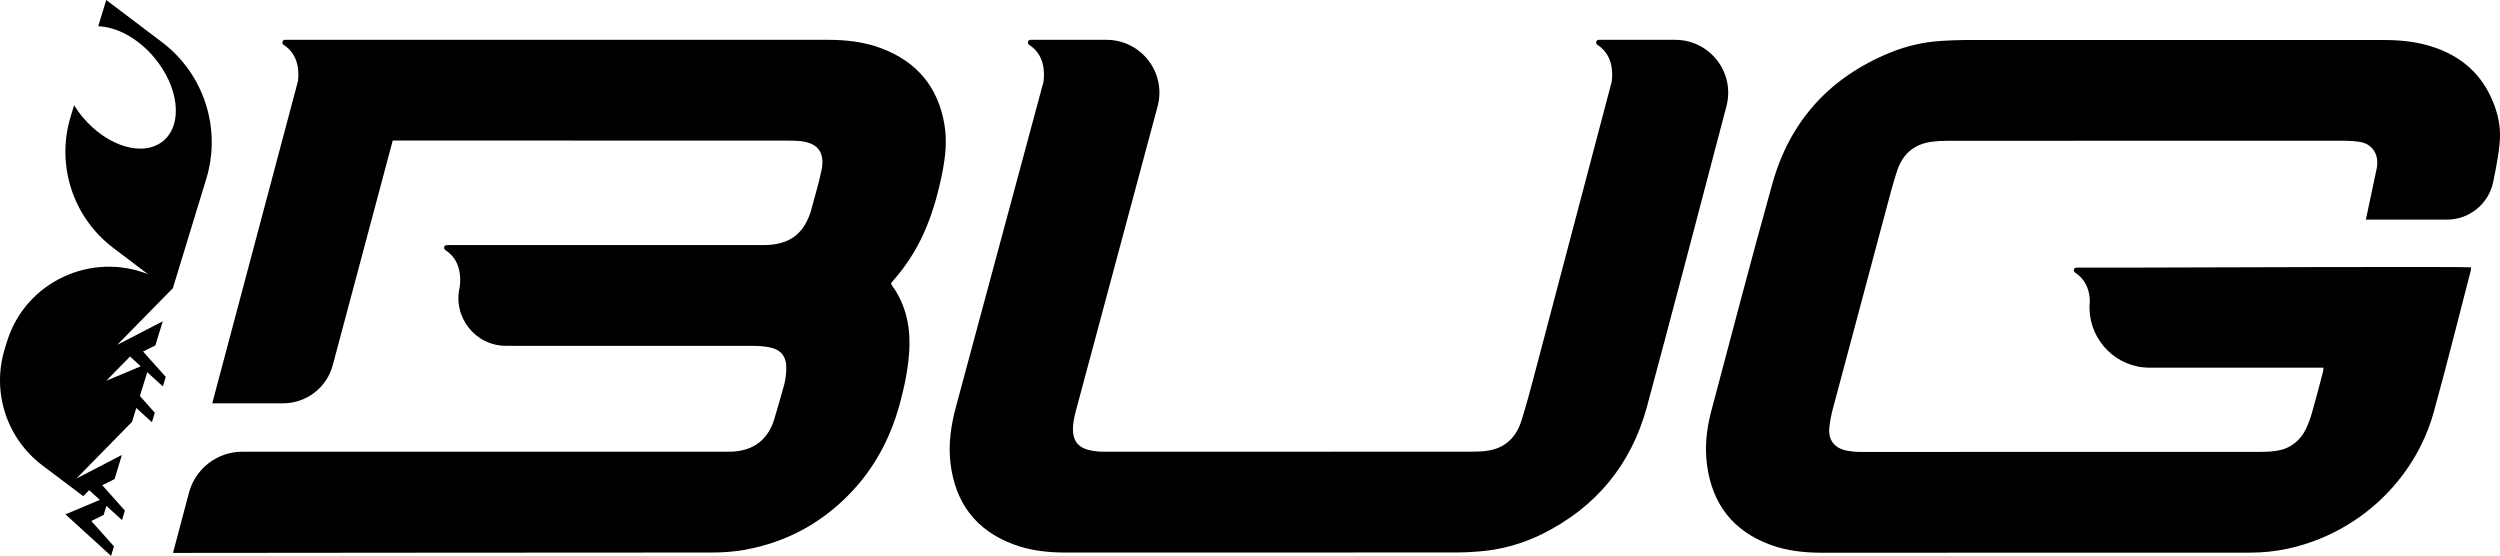
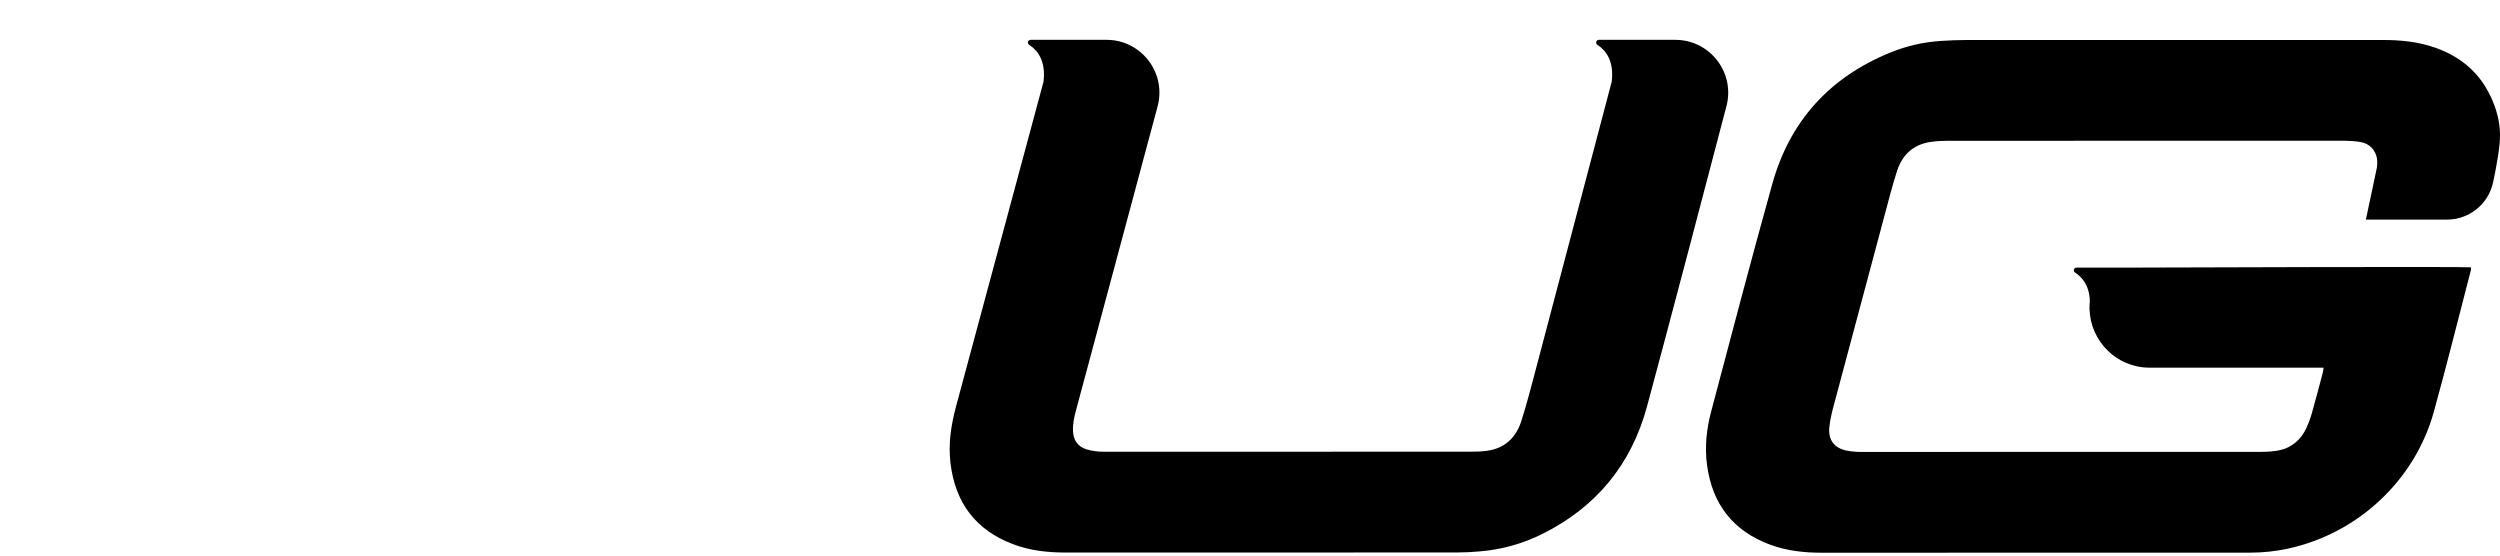
<svg xmlns="http://www.w3.org/2000/svg" viewBox="0 0 5595.36 1244.17">
  <g id="a" />
  <g id="b">
    <g id="c">
      <g>
        <g>
          <path d="M5574.32,215.8c-25.59-54.55-68.36-89.74-124.59-109.27-38.05-13.3-77.61-17.17-117.68-17h-932.54c-18.35,0-36.7,1.01-54.88,2.02-39.23,2.53-77.28,11.12-113.48,25.93-135.7,55.06-225.27,153.21-264.49,294.13-47.14,168.69-91.42,338.24-136.37,507.61-10.77,40.07-15.32,80.81-9.59,122.4,11.95,87.38,58.59,146.98,141.59,177.62,37.37,13.8,76.43,17.84,116,17.84,227.12-.17,454.23,0,681.35-.17h276.78c28.29,0,56.4-3.03,84.01-8.92,156.07-33.67,283.85-152.03,326.62-305.57,29.3-105.56,55.56-211.97,83.17-317.87,.51-2.02,.17-4.21,.34-6.23-16.3-1.86-607.41,.05-785.01,.66l.05-.07h-98.02c-6.15,0-8.31,7.92-3.14,11.24,15.74,10.12,32.12,29.14,32.91,64.01-.59,5.52-.82,10.99-.73,16.42-.08,.72-.04,1.32-.12,2.05l.18-.25c2.14,70.36,59.62,130.53,134.58,130.53h389.15c-.5,3.87-.5,6.56-1.18,9.09-8.25,31.14-16.16,62.29-25.09,93.27-3.33,11.58-7.72,23.17-12.86,34.19-11.08,23.73-31.6,41.86-57.13,47.73-14.22,3.27-29.4,4.1-44.16,4.1-296.65,.17-593.13,.17-889.61,.17-4.88,0-9.93,.17-14.81-.17-7.58-.67-15.15-1.18-22.56-2.7-28.28-6.06-41.92-24.4-38.55-53.54,1.51-13.63,4.38-27.44,7.91-40.74,38.89-145.96,77.95-291.94,117.01-437.74,8.42-31.65,16.5-63.3,26.6-94.28,11.96-36.71,37.21-59.43,76.27-64.82,12.29-1.68,24.92-2.36,37.38-2.36,295.73-.16,591.29-.16,887.02-.16,5.05,0,13.3,.33,18.33,.73,8.59,.67,17.01,1.48,25.26,3.98,18.38,5.57,30.38,23.33,30.38,42.53,0,4.3-.02,8.91-.84,13.03l-24.65,116.34h181.34c49.9,0,93.13-34.8,103.48-83.62,8.04-37.95,15.48-79.96,15.44-105.45-.04-30.34-8.08-59.26-21.04-86.7Z" />
          <path d="M3749.52,89.13h-171.1c-6.15,0-8.31,7.92-3.14,11.25,18.26,11.75,37.51,35.35,32.08,81.97l-176.42,668.61s-16.33,62.29-26.43,92.77c-12.12,36.36-37.04,59.77-76.1,65.15-11.45,1.68-23.23,2.02-34.68,2.02-274.56,.17-548.95,.17-823.35,.17-6.56,0-13.12-.39-19.61-1.32-6.48-.94-12.9-2.09-19.04-4.06-19.36-6.23-28.96-19.87-30.14-39.9-1.01-16.33,2.53-32.16,6.73-47.65,18.94-70.96,123.74-461.13,182.53-679.98,20.2-75.2-36.47-149.02-114.34-149.02h-169.86c-6.15,0-8.31,7.92-3.14,11.25,18.33,11.79,37.69,35.5,32.05,82.47-50.25,186.26-160.86,596.42-196.11,727.89-10.94,41.24-17.34,83-12.12,126.1,10.77,88.56,56.57,149.84,140.58,181.33,38.22,14.48,78.12,18.51,118.69,18.51,291.1-.17,582.19,0,873.45-.17,16.84,0,34.01-.84,50.85-2.35,49.67-3.87,96.81-17.17,141.25-39.23,120.21-59.94,198.66-155.06,233.85-284.35,45.65-168.58,129.07-486.11,178.06-673.15,19.65-75.03-36.98-148.28-114.54-148.28Z" />
-           <path d="M1971.99,107.83c-38.22-14.16-78.08-18.72-118.53-18.72H691.49v.03h-53.48c-6.15,0-8.31,7.92-3.14,11.24,18.08,11.63,37.05,34.95,32.16,80.66l-191.99,721.63h158.55c52.27,0,97.97-35.23,111.28-85.78l134.12-502.36,886,.19s19.69,.1,29.39,1.46c40.94,5.72,51.22,29.87,44.33,64.7-6.11,29.3-14.84,58.1-22.6,87.01-.97,3.88-2.04,7.76-3.49,11.45-16.68,45.69-45.78,65.67-92.44,68.87-6.21,.48-12.61,.29-18.92,.29h-647.57v.04h-53.64c-6.15,0-8.31,7.92-3.14,11.25,18.33,11.79,37.69,35.5,32.05,82.47h0c-16.14,66.87,34.48,131.77,103.69,131.77,225.91,0,391.1,0,553,.1,11.93,0,24.25,.87,35.99,3.1,25.8,4.66,38.61,20.47,38.22,46.95-.1,11.93-1.65,24.25-4.46,35.79-6.98,26.29-15.03,52.38-22.6,78.47-.87,3.11-1.84,6.11-3.01,8.93-15.81,40.25-45.98,60.33-88.36,63.34-7.67,.48-15.23,.29-22.8,.29H542.33c-56.05,0-105.08,37.73-119.44,91.92l-35.3,133.22s0,.2-.2,.49h.2l-.29,.87s1132.67-1.07,1205.23-.87c25.12,0,50.15-1.65,74.98-6.21,98.91-17.98,182.12-65.47,249.1-141.31,46.01-52.1,77.85-115.02,96.35-182.01,10.55-38.22,18.72-76.78,21.69-116.48,4.07-54.8-5.34-106.02-38.02-151.51-1.07-1.46-1.75-3.01-2.72-4.85,2.52-3.01,4.75-5.73,7.08-8.44,26.58-30.65,48.5-64.31,65.28-101.17,20.57-44.62,33.37-91.37,42.97-139.39,6.89-35.02,10.48-69.84,4.76-105.25-13.97-84.88-61.69-142.1-142.01-172.17Z" />
        </g>
-         <path d="M362.43,94.27L237.8,0l-17.95,58.77c40.71,1.29,88.18,26.01,124.84,69.38,55.68,65.87,65.24,149.46,21.36,186.71-43.89,37.25-124.61,14.05-180.28-51.82-7.51-8.88-14.1-18.1-19.92-27.46l-7.69,25.19c-33.08,108.31,4.98,225.74,95.3,294.05l77.79,58.84c-125.11-49.89-274.1,14.89-316.01,152.12l-4.8,15.71c-29.31,95.95,4.54,199.98,84.69,260.32l91.23,68.69,13.2-13.46,18.63,16.98,5.29,4.82-16.74,7.01-59.01,24.73-1.18,.61,102.04,92.99,6.5-21.27-50.71-56.79,27.56-13.7,6.17-20.25,34.97,31.87,6.5-21.27-33.26-37.24-.06-.07-.02-.02-3.64-4.07-13.74-15.39,27.53-13.69h.03l7.61-25.02,7.05-23.15,.03-.03,1.79-5.86-.03,.02-39.2,20.3-62.62,32.44,124.52-126.97,9.45-30.93,34.97,31.87,6.5-21.27-33.31-37.3,10.14-33.18h.02l6.17-20.26,34.97,31.87,6.5-21.27-33.26-37.24-.06-.07h-.01l-3.64-4.09-13.74-15.39,27.54-13.69h.02l7.4-24.29,7.17-23.53,.03-.03,1.88-6.14h-.03l-101.82,52.76,118.36-120.7,6.16-6.28h0l74.69-244.53c34.42-112.72-5.18-234.95-99.18-306.04Zm-71.37,703.66l18.51,16.87,5.51,5.02-77.02,32.27-.2,.08,.14-.14,.21-.22,52.85-53.89Z" />
      </g>
    </g>
  </g>
</svg>